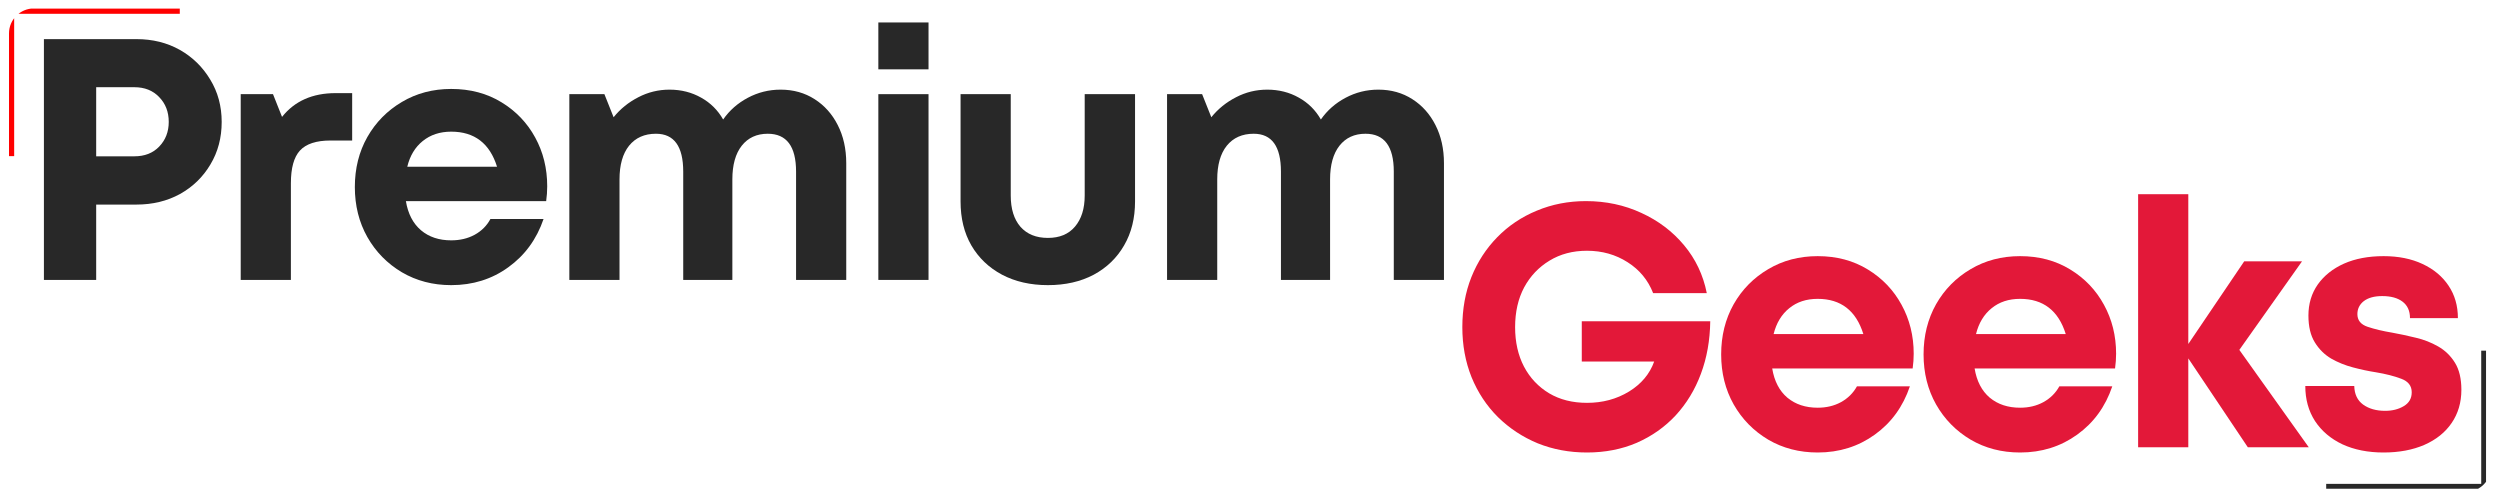
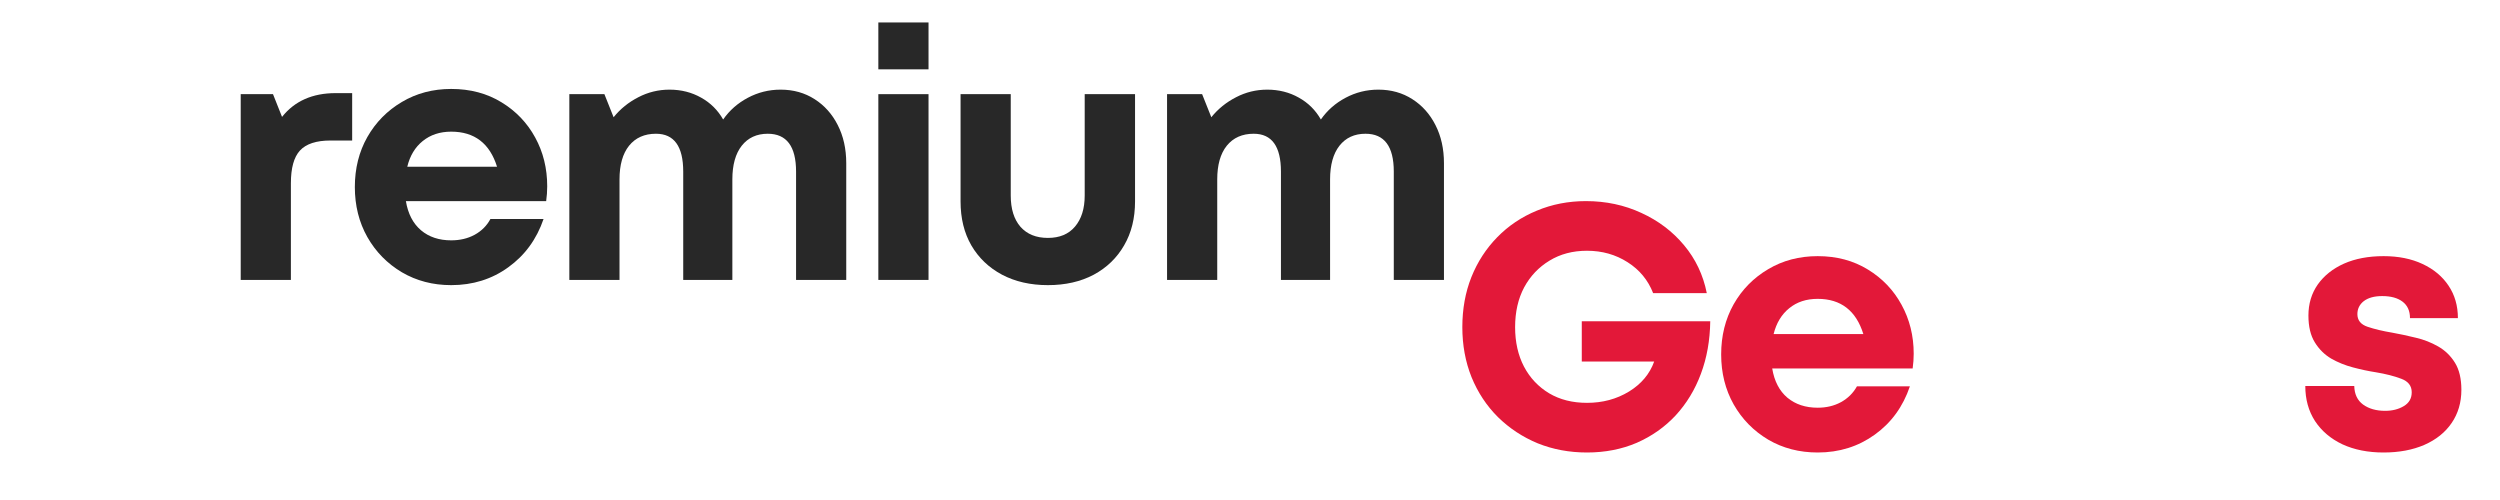
<svg xmlns="http://www.w3.org/2000/svg" width="300" viewBox="0 0 224.88 45" height="60" preserveAspectRatio="xMidYMid meet">
  <defs>
    <clipPath id="6d6c6ad517">
-       <path d="M 0.75 0.758 L 17 0.758 L 17 15 L 0.75 15 Z M 0.75 0.758 " />
-     </clipPath>
+       </clipPath>
    <clipPath id="3497ef1085">
      <path d="M 0.75 3.008 L 0.75 32.152 C 0.75 33.395 1.758 34.402 3 34.402 L 36.766 34.402 C 38.008 34.402 39.016 33.395 39.016 32.152 L 39.016 3.008 C 39.016 2.41 38.777 1.84 38.355 1.418 C 37.934 0.996 37.363 0.758 36.766 0.758 L 3 0.758 C 1.758 0.758 0.75 1.766 0.75 3.008 Z M 0.75 3.008 " />
    </clipPath>
    <clipPath id="6a6f4bf74d">
      <path d="M 209 31 L 223.844 31 L 223.844 44 L 209 44 Z M 209 31 " />
    </clipPath>
    <clipPath id="89627f2f17">
-       <path d="M 188.863 14.871 L 188.863 42.016 C 188.863 43.258 189.871 44.266 191.113 44.266 L 221.883 44.266 C 223.125 44.266 224.129 43.258 224.129 42.016 L 224.129 14.871 C 224.129 13.629 223.125 12.621 221.883 12.621 L 191.113 12.621 C 189.871 12.621 188.863 13.629 188.863 14.871 Z M 188.863 14.871 " />
-     </clipPath>
+       </clipPath>
  </defs>
  <g id="c4c5e68e15">
    <g style="fill:#282828;fill-opacity:1;">
      <g transform="translate(1.408, 25.193)">
-         <path style="stroke:none" d="M 10.812 -21.672 C 12.27 -21.672 13.57 -21.348 14.719 -20.703 C 15.863 -20.055 16.773 -19.164 17.453 -18.031 C 18.141 -16.906 18.484 -15.633 18.484 -14.219 C 18.484 -12.789 18.145 -11.516 17.469 -10.391 C 16.801 -9.266 15.891 -8.379 14.734 -7.734 C 13.578 -7.098 12.27 -6.781 10.812 -6.781 L 7.188 -6.781 L 7.188 0 L 2.484 0 L 2.484 -21.672 Z M 10.625 -11.125 C 11.551 -11.125 12.297 -11.414 12.859 -12 C 13.43 -12.594 13.719 -13.332 13.719 -14.219 C 13.719 -15.125 13.43 -15.867 12.859 -16.453 C 12.297 -17.047 11.551 -17.344 10.625 -17.344 L 7.188 -17.344 L 7.188 -11.125 Z M 10.625 -11.125 " />
-       </g>
+         </g>
    </g>
    <g style="fill:#282828;fill-opacity:1;">
      <g transform="translate(19.432, 25.193)">
        <path style="stroke:none" d="M 10.719 -16.812 L 12.203 -16.812 L 12.203 -12.547 L 10.25 -12.547 C 8.969 -12.547 8.051 -12.242 7.5 -11.641 C 6.957 -11.047 6.688 -10.066 6.688 -8.703 L 6.688 0 L 2.172 0 L 2.172 -16.719 L 5.078 -16.719 L 5.891 -14.672 C 7.023 -16.098 8.633 -16.812 10.719 -16.812 Z M 10.719 -16.812 " />
      </g>
    </g>
    <g style="fill:#282828;fill-opacity:1;">
      <g transform="translate(30.798, 25.193)">
        <path style="stroke:none" d="M 18.391 -8.422 C 18.391 -7.984 18.359 -7.539 18.297 -7.094 L 5.672 -7.094 C 5.859 -5.957 6.312 -5.082 7.031 -4.469 C 7.75 -3.863 8.656 -3.562 9.75 -3.562 C 10.539 -3.562 11.242 -3.727 11.859 -4.062 C 12.484 -4.406 12.957 -4.879 13.281 -5.484 L 18.062 -5.484 C 17.438 -3.66 16.379 -2.211 14.891 -1.141 C 13.41 -0.066 11.695 0.469 9.75 0.469 C 8.102 0.469 6.625 0.082 5.312 -0.688 C 4 -1.469 2.961 -2.523 2.203 -3.859 C 1.453 -5.191 1.078 -6.691 1.078 -8.359 C 1.078 -10.035 1.453 -11.535 2.203 -12.859 C 2.961 -14.191 4 -15.242 5.312 -16.016 C 6.625 -16.797 8.102 -17.188 9.75 -17.188 C 11.469 -17.188 12.977 -16.785 14.281 -15.984 C 15.582 -15.191 16.594 -14.133 17.312 -12.812 C 18.031 -11.5 18.391 -10.035 18.391 -8.422 Z M 9.75 -13.344 C 8.738 -13.344 7.883 -13.062 7.188 -12.5 C 6.5 -11.945 6.035 -11.176 5.797 -10.188 L 13.875 -10.188 C 13.219 -12.289 11.844 -13.344 9.75 -13.344 Z M 9.75 -13.344 " />
      </g>
    </g>
    <g style="fill:#282828;fill-opacity:1;">
      <g transform="translate(49.008, 25.193)">
        <path style="stroke:none" d="M 21.188 -17.125 C 22.344 -17.125 23.363 -16.836 24.25 -16.266 C 25.133 -15.703 25.828 -14.926 26.328 -13.938 C 26.836 -12.945 27.094 -11.801 27.094 -10.5 L 27.094 0 L 22.578 0 L 22.578 -9.75 C 22.578 -12.02 21.727 -13.156 20.031 -13.156 C 19.039 -13.156 18.258 -12.797 17.688 -12.078 C 17.125 -11.359 16.844 -10.348 16.844 -9.047 L 16.844 0 L 12.422 0 L 12.422 -9.75 C 12.422 -12.02 11.602 -13.156 9.969 -13.156 C 8.938 -13.156 8.129 -12.797 7.547 -12.078 C 6.973 -11.359 6.688 -10.348 6.688 -9.047 L 6.688 0 L 2.172 0 L 2.172 -16.719 L 5.328 -16.719 L 6.156 -14.641 C 6.758 -15.391 7.5 -15.988 8.375 -16.438 C 9.25 -16.895 10.188 -17.125 11.188 -17.125 C 12.238 -17.125 13.188 -16.883 14.031 -16.406 C 14.875 -15.938 15.535 -15.281 16.016 -14.438 C 16.586 -15.258 17.328 -15.91 18.234 -16.391 C 19.148 -16.879 20.133 -17.125 21.188 -17.125 Z M 21.188 -17.125 " />
      </g>
    </g>
    <g style="fill:#282828;fill-opacity:1;">
      <g transform="translate(76.819, 25.193)">
        <path style="stroke:none" d="M 2.172 -18.953 L 2.172 -23.172 L 6.688 -23.172 L 6.688 -18.953 Z M 2.172 0 L 2.172 -16.719 L 6.688 -16.719 L 6.688 0 Z M 2.172 0 " />
      </g>
    </g>
    <g style="fill:#282828;fill-opacity:1;">
      <g transform="translate(84.438, 25.193)">
        <path style="stroke:none" d="M 9.812 0.469 C 8.25 0.469 6.875 0.156 5.688 -0.469 C 4.5 -1.102 3.578 -1.984 2.922 -3.109 C 2.273 -4.234 1.953 -5.551 1.953 -7.062 L 1.953 -16.719 L 6.469 -16.719 L 6.469 -7.594 C 6.469 -6.395 6.758 -5.457 7.344 -4.781 C 7.938 -4.113 8.758 -3.781 9.812 -3.781 C 10.863 -3.781 11.676 -4.117 12.25 -4.797 C 12.832 -5.484 13.125 -6.414 13.125 -7.594 L 13.125 -16.719 L 17.656 -16.719 L 17.656 -7.062 C 17.656 -5.551 17.328 -4.234 16.672 -3.109 C 16.023 -1.984 15.113 -1.102 13.938 -0.469 C 12.758 0.156 11.383 0.469 9.812 0.469 Z M 9.812 0.469 " />
      </g>
    </g>
    <g style="fill:#282828;fill-opacity:1;">
      <g transform="translate(102.803, 25.193)">
        <path style="stroke:none" d="M 21.188 -17.125 C 22.344 -17.125 23.363 -16.836 24.25 -16.266 C 25.133 -15.703 25.828 -14.926 26.328 -13.938 C 26.836 -12.945 27.094 -11.801 27.094 -10.5 L 27.094 0 L 22.578 0 L 22.578 -9.75 C 22.578 -12.02 21.727 -13.156 20.031 -13.156 C 19.039 -13.156 18.258 -12.797 17.688 -12.078 C 17.125 -11.359 16.844 -10.348 16.844 -9.047 L 16.844 0 L 12.422 0 L 12.422 -9.75 C 12.422 -12.02 11.602 -13.156 9.969 -13.156 C 8.938 -13.156 8.129 -12.797 7.547 -12.078 C 6.973 -11.359 6.688 -10.348 6.688 -9.047 L 6.688 0 L 2.172 0 L 2.172 -16.719 L 5.328 -16.719 L 6.156 -14.641 C 6.758 -15.391 7.5 -15.988 8.375 -16.438 C 9.25 -16.895 10.188 -17.125 11.188 -17.125 C 12.238 -17.125 13.188 -16.883 14.031 -16.406 C 14.875 -15.938 15.535 -15.281 16.016 -14.438 C 16.586 -15.258 17.328 -15.91 18.234 -16.391 C 19.148 -16.879 20.133 -17.125 21.188 -17.125 Z M 21.188 -17.125 " />
      </g>
    </g>
    <g clip-rule="nonzero" clip-path="url(#6d6c6ad517)">
      <g clip-rule="nonzero" clip-path="url(#3497ef1085)">
        <path style=" stroke:none;fill-rule:nonzero;fill:#ff0000;fill-opacity:1;" d="M 1.215 1.242 L 16.121 1.242 L 16.121 0.773 L 0.75 0.773 L 0.75 14.051 L 1.215 14.051 Z M 1.215 1.242 " />
      </g>
    </g>
    <g style="fill:#e31839;fill-opacity:1;">
      <g transform="translate(130.316, 40.256)">
        <path style="stroke:none" d="M 11.984 -11.344 L 23.547 -11.344 C 23.523 -9.625 23.242 -8.047 22.703 -6.609 C 22.172 -5.18 21.414 -3.938 20.438 -2.875 C 19.457 -1.82 18.289 -1 16.938 -0.406 C 15.582 0.176 14.086 0.469 12.453 0.469 C 10.859 0.469 9.379 0.191 8.016 -0.359 C 6.66 -0.922 5.469 -1.707 4.438 -2.719 C 3.414 -3.738 2.625 -4.938 2.062 -6.312 C 1.508 -7.695 1.234 -9.195 1.234 -10.812 C 1.234 -12.445 1.504 -13.945 2.047 -15.312 C 2.598 -16.688 3.375 -17.883 4.375 -18.906 C 5.383 -19.938 6.57 -20.734 7.938 -21.297 C 9.301 -21.867 10.773 -22.156 12.359 -22.156 C 14.16 -22.156 15.82 -21.801 17.344 -21.094 C 18.875 -20.395 20.156 -19.426 21.188 -18.188 C 22.227 -16.945 22.91 -15.508 23.234 -13.875 L 18.406 -13.875 C 17.945 -15.051 17.18 -15.977 16.109 -16.656 C 15.035 -17.344 13.816 -17.688 12.453 -17.688 C 11.172 -17.688 10.047 -17.391 9.078 -16.797 C 8.109 -16.211 7.348 -15.41 6.797 -14.391 C 6.254 -13.367 5.984 -12.176 5.984 -10.812 C 5.984 -9.469 6.25 -8.285 6.781 -7.266 C 7.32 -6.242 8.078 -5.441 9.047 -4.859 C 10.016 -4.285 11.148 -4 12.453 -4 C 13.859 -4 15.117 -4.336 16.234 -5.016 C 17.348 -5.703 18.102 -6.602 18.5 -7.719 L 11.984 -7.719 Z M 11.984 -11.344 " />
      </g>
    </g>
    <g style="fill:#e31839;fill-opacity:1;">
      <g transform="translate(153.767, 40.256)">
        <path style="stroke:none" d="M 18.406 -8.422 C 18.406 -7.992 18.375 -7.551 18.312 -7.094 L 5.672 -7.094 C 5.859 -5.957 6.312 -5.082 7.031 -4.469 C 7.758 -3.863 8.672 -3.562 9.766 -3.562 C 10.547 -3.562 11.242 -3.727 11.859 -4.062 C 12.484 -4.406 12.961 -4.879 13.297 -5.484 L 18.062 -5.484 C 17.445 -3.66 16.395 -2.211 14.906 -1.141 C 13.414 -0.066 11.703 0.469 9.766 0.469 C 8.109 0.469 6.625 0.082 5.312 -0.688 C 4 -1.469 2.961 -2.523 2.203 -3.859 C 1.453 -5.191 1.078 -6.691 1.078 -8.359 C 1.078 -10.035 1.453 -11.539 2.203 -12.875 C 2.961 -14.207 4 -15.258 5.312 -16.031 C 6.625 -16.812 8.109 -17.203 9.766 -17.203 C 11.473 -17.203 12.977 -16.801 14.281 -16 C 15.582 -15.207 16.594 -14.148 17.312 -12.828 C 18.039 -11.504 18.406 -10.035 18.406 -8.422 Z M 9.766 -13.359 C 8.742 -13.359 7.891 -13.078 7.203 -12.516 C 6.516 -11.961 6.047 -11.188 5.797 -10.188 L 13.875 -10.188 C 13.219 -12.301 11.848 -13.359 9.766 -13.359 Z M 9.766 -13.359 " />
      </g>
    </g>
    <g style="fill:#e31839;fill-opacity:1;">
      <g transform="translate(171.983, 40.256)">
-         <path style="stroke:none" d="M 18.406 -8.422 C 18.406 -7.992 18.375 -7.551 18.312 -7.094 L 5.672 -7.094 C 5.859 -5.957 6.312 -5.082 7.031 -4.469 C 7.758 -3.863 8.672 -3.562 9.766 -3.562 C 10.547 -3.562 11.242 -3.727 11.859 -4.062 C 12.484 -4.406 12.961 -4.879 13.297 -5.484 L 18.062 -5.484 C 17.445 -3.66 16.395 -2.211 14.906 -1.141 C 13.414 -0.066 11.703 0.469 9.766 0.469 C 8.109 0.469 6.625 0.082 5.312 -0.688 C 4 -1.469 2.961 -2.523 2.203 -3.859 C 1.453 -5.191 1.078 -6.691 1.078 -8.359 C 1.078 -10.035 1.453 -11.539 2.203 -12.875 C 2.961 -14.207 4 -15.258 5.312 -16.031 C 6.625 -16.812 8.109 -17.203 9.766 -17.203 C 11.473 -17.203 12.977 -16.801 14.281 -16 C 15.582 -15.207 16.594 -14.148 17.312 -12.828 C 18.039 -11.504 18.406 -10.035 18.406 -8.422 Z M 9.766 -13.359 C 8.742 -13.359 7.891 -13.078 7.203 -12.516 C 6.516 -11.961 6.047 -11.188 5.797 -10.188 L 13.875 -10.188 C 13.219 -12.301 11.848 -13.359 9.766 -13.359 Z M 9.766 -13.359 " />
-       </g>
+         </g>
    </g>
    <g style="fill:#e31839;fill-opacity:1;">
      <g transform="translate(190.199, 40.256)">
-         <path style="stroke:none" d="M 17.531 0 L 12.047 0 L 6.688 -8 L 6.688 0 L 2.172 0 L 2.172 -22.781 L 6.688 -22.781 L 6.688 -9.297 L 11.719 -16.734 L 16.922 -16.734 L 11.281 -8.766 Z M 17.531 0 " />
-       </g>
+         </g>
    </g>
    <g style="fill:#e31839;fill-opacity:1;">
      <g transform="translate(206.339, 40.256)">
        <path style="stroke:none" d="M 8.125 0.469 C 6.719 0.469 5.484 0.223 4.422 -0.266 C 3.367 -0.766 2.547 -1.461 1.953 -2.359 C 1.367 -3.266 1.078 -4.316 1.078 -5.516 L 5.484 -5.516 C 5.504 -4.773 5.77 -4.219 6.281 -3.844 C 6.801 -3.469 7.461 -3.281 8.266 -3.281 C 8.91 -3.281 9.469 -3.422 9.938 -3.703 C 10.414 -3.984 10.656 -4.398 10.656 -4.953 C 10.656 -5.535 10.336 -5.941 9.703 -6.172 C 9.078 -6.41 8.32 -6.602 7.438 -6.75 C 6.77 -6.852 6.082 -7 5.375 -7.188 C 4.664 -7.375 4.008 -7.641 3.406 -7.984 C 2.812 -8.336 2.32 -8.82 1.938 -9.438 C 1.551 -10.062 1.359 -10.867 1.359 -11.859 C 1.359 -12.922 1.641 -13.852 2.203 -14.656 C 2.773 -15.457 3.562 -16.082 4.562 -16.531 C 5.57 -16.977 6.758 -17.203 8.125 -17.203 C 9.457 -17.203 10.625 -16.969 11.625 -16.5 C 12.633 -16.031 13.414 -15.379 13.969 -14.547 C 14.531 -13.711 14.812 -12.738 14.812 -11.625 L 10.5 -11.625 C 10.5 -12.281 10.273 -12.773 9.828 -13.109 C 9.391 -13.441 8.781 -13.609 8 -13.609 C 7.289 -13.609 6.738 -13.457 6.344 -13.156 C 5.957 -12.852 5.766 -12.461 5.766 -11.984 C 5.766 -11.43 6.07 -11.051 6.688 -10.844 C 7.312 -10.633 8.055 -10.457 8.922 -10.312 C 9.609 -10.188 10.312 -10.035 11.031 -9.859 C 11.75 -9.691 12.414 -9.43 13.031 -9.078 C 13.656 -8.723 14.16 -8.234 14.547 -7.609 C 14.93 -6.992 15.125 -6.18 15.125 -5.172 C 15.125 -4.035 14.832 -3.039 14.25 -2.188 C 13.676 -1.344 12.859 -0.688 11.797 -0.219 C 10.742 0.238 9.52 0.469 8.125 0.469 Z M 8.125 0.469 " />
      </g>
    </g>
    <g clip-rule="nonzero" clip-path="url(#6a6f4bf74d)">
      <g clip-rule="nonzero" clip-path="url(#89627f2f17)">
        <path style=" stroke:none;fill-rule:nonzero;fill:#282828;fill-opacity:1;" d="M 223.25 43.547 L 209.297 43.547 L 209.297 43.984 L 223.684 43.984 L 223.684 31.559 L 223.25 31.559 Z M 223.25 43.547 " />
      </g>
    </g>
  </g>
</svg>